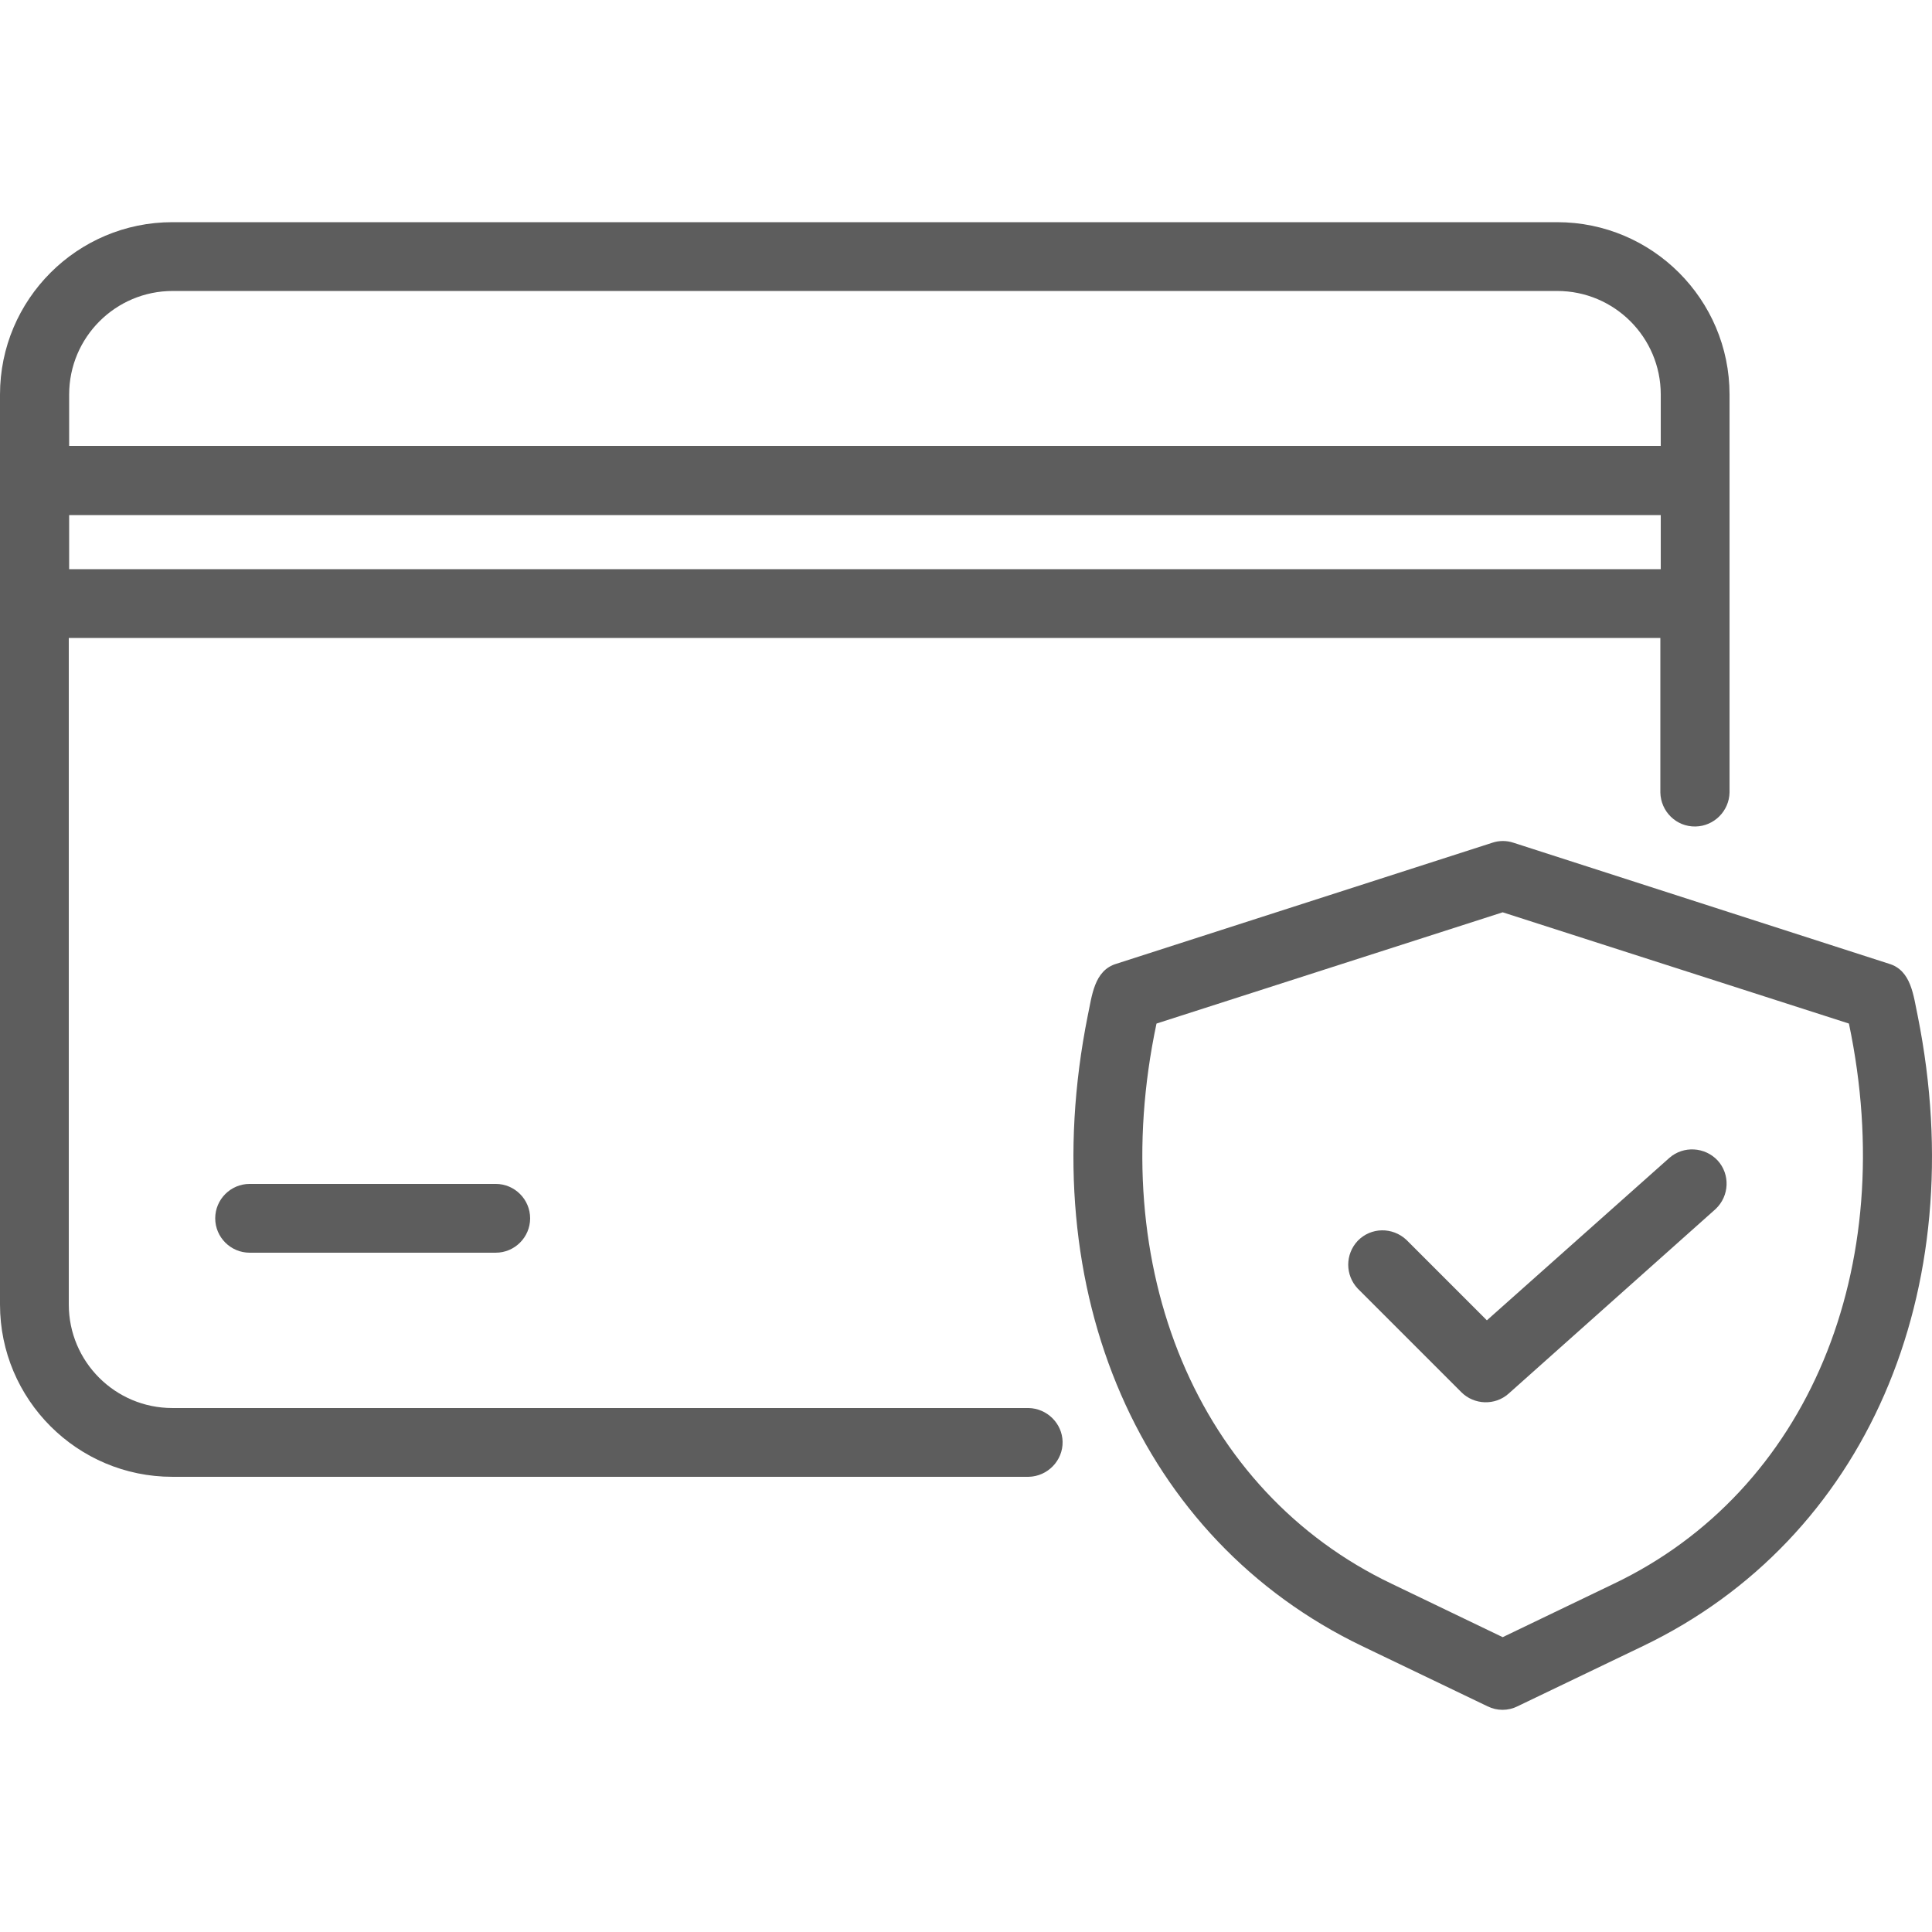
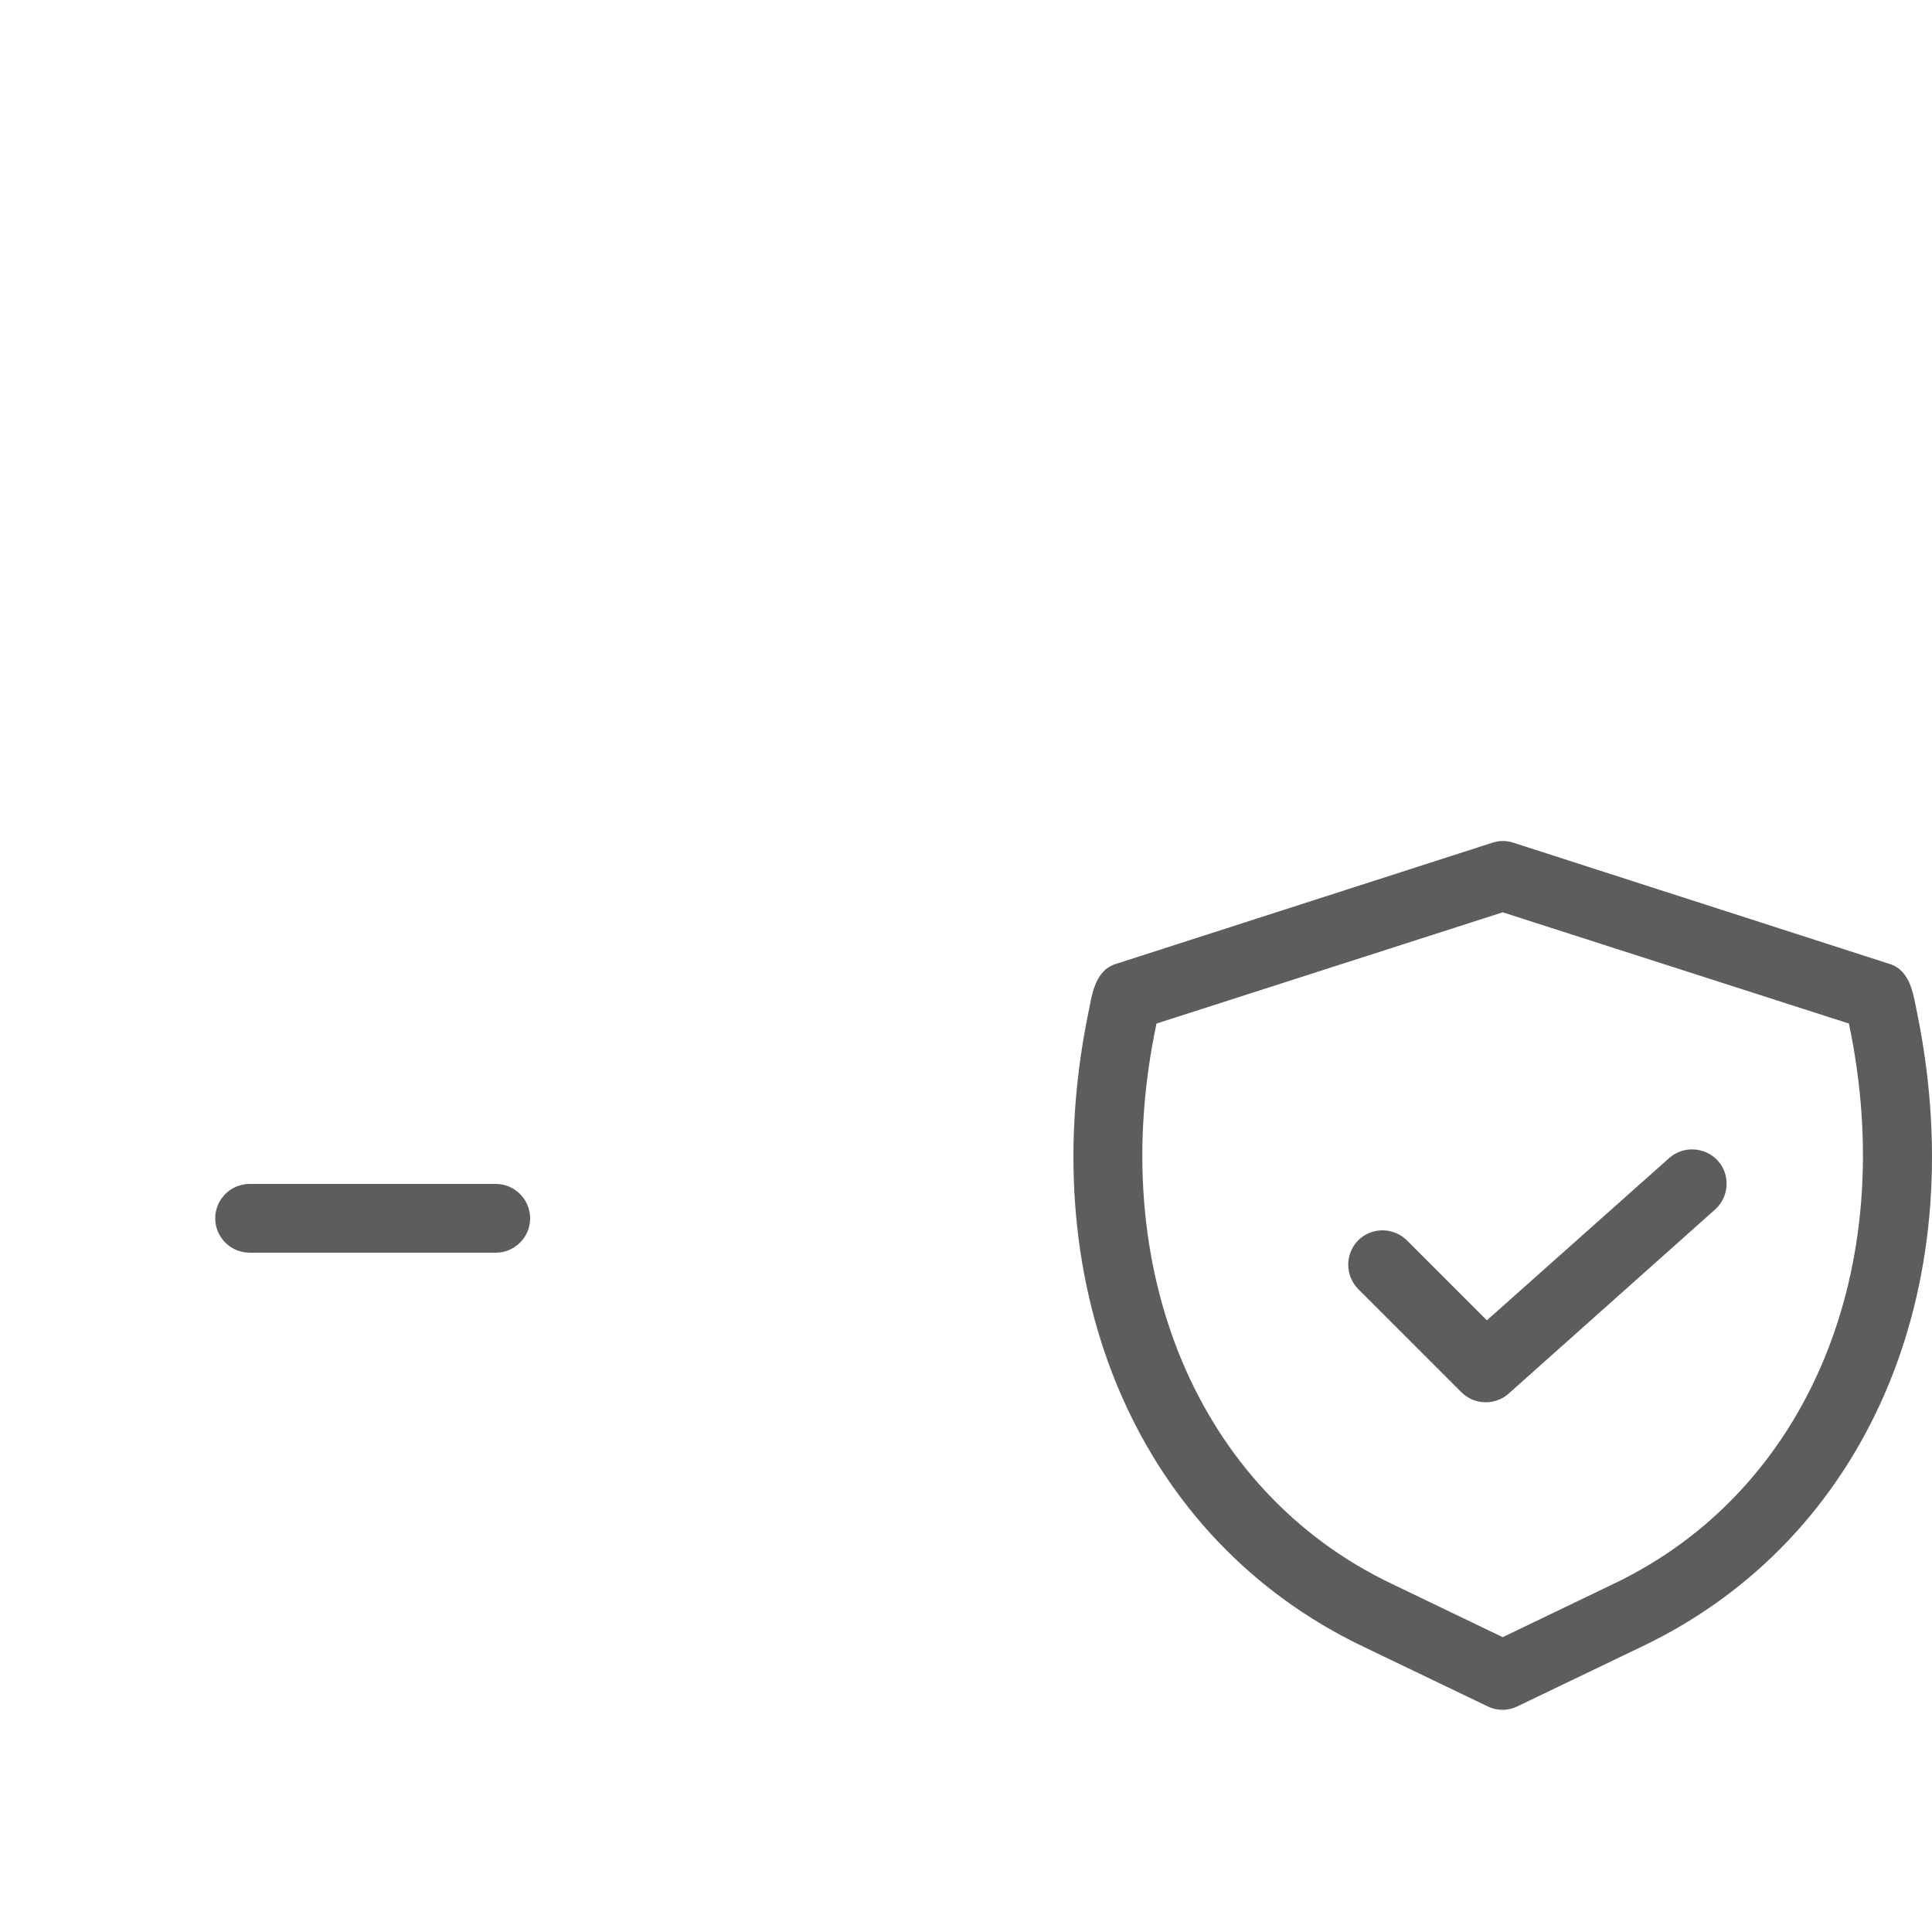
<svg xmlns="http://www.w3.org/2000/svg" width="48" height="48" viewBox="0 0 48 48" fill="none">
-   <path d="M25.555 34.982H4.282C2.861 34.982 1.709 33.83 1.709 32.41V15.85H41.251V19.69C41.261 20.16 41.645 20.544 42.125 20.534C42.586 20.525 42.96 20.15 42.97 19.69V9.802C42.97 7.44 41.05 5.52 38.688 5.52H4.282C1.92 5.52 0 7.44 0 9.802V32.41C0 34.771 1.92 36.691 4.282 36.691H25.555C26.026 36.682 26.41 36.288 26.4 35.818C26.39 35.366 26.016 34.992 25.555 34.982ZM1.718 9.802C1.718 8.381 2.87 7.229 4.291 7.229H38.688C40.109 7.229 41.261 8.381 41.261 9.802V11.078H1.718V9.802ZM1.718 12.797H41.261V14.141H1.718V12.797Z" fill="#5D5D5D" />
  <path d="M6.202 29.414C5.731 29.414 5.347 29.798 5.347 30.269C5.347 30.739 5.731 31.123 6.202 31.123H12.317C12.787 31.123 13.171 30.739 13.171 30.269C13.171 29.798 12.787 29.414 12.317 29.414H6.202ZM47.645 25.238C47.539 24.749 47.491 24.105 46.925 23.942L37.603 20.938C37.43 20.88 37.248 20.88 37.075 20.938L27.744 23.942C27.178 24.105 27.13 24.749 27.024 25.238C25.651 32.102 28.33 38.246 33.84 40.896L36.96 42.394C37.19 42.509 37.469 42.509 37.699 42.394L40.819 40.896C46.339 38.246 49.018 32.102 47.645 25.238ZM40.09 39.35L37.334 40.675L34.579 39.35C29.75 37.046 27.446 31.507 28.733 25.43L37.334 22.666L45.936 25.43C47.213 31.507 44.918 37.046 40.09 39.35Z" fill="#5D5D5D" />
  <path d="M41.481 28.762L36.941 32.803L34.944 30.806C34.598 30.48 34.061 30.489 33.734 30.826C33.417 31.162 33.417 31.68 33.734 32.016L36.307 34.589C36.624 34.906 37.142 34.925 37.478 34.627L42.624 30.038C42.969 29.712 42.989 29.174 42.672 28.829C42.355 28.493 41.827 28.464 41.481 28.762Z" fill="#5D5D5D" />
</svg>